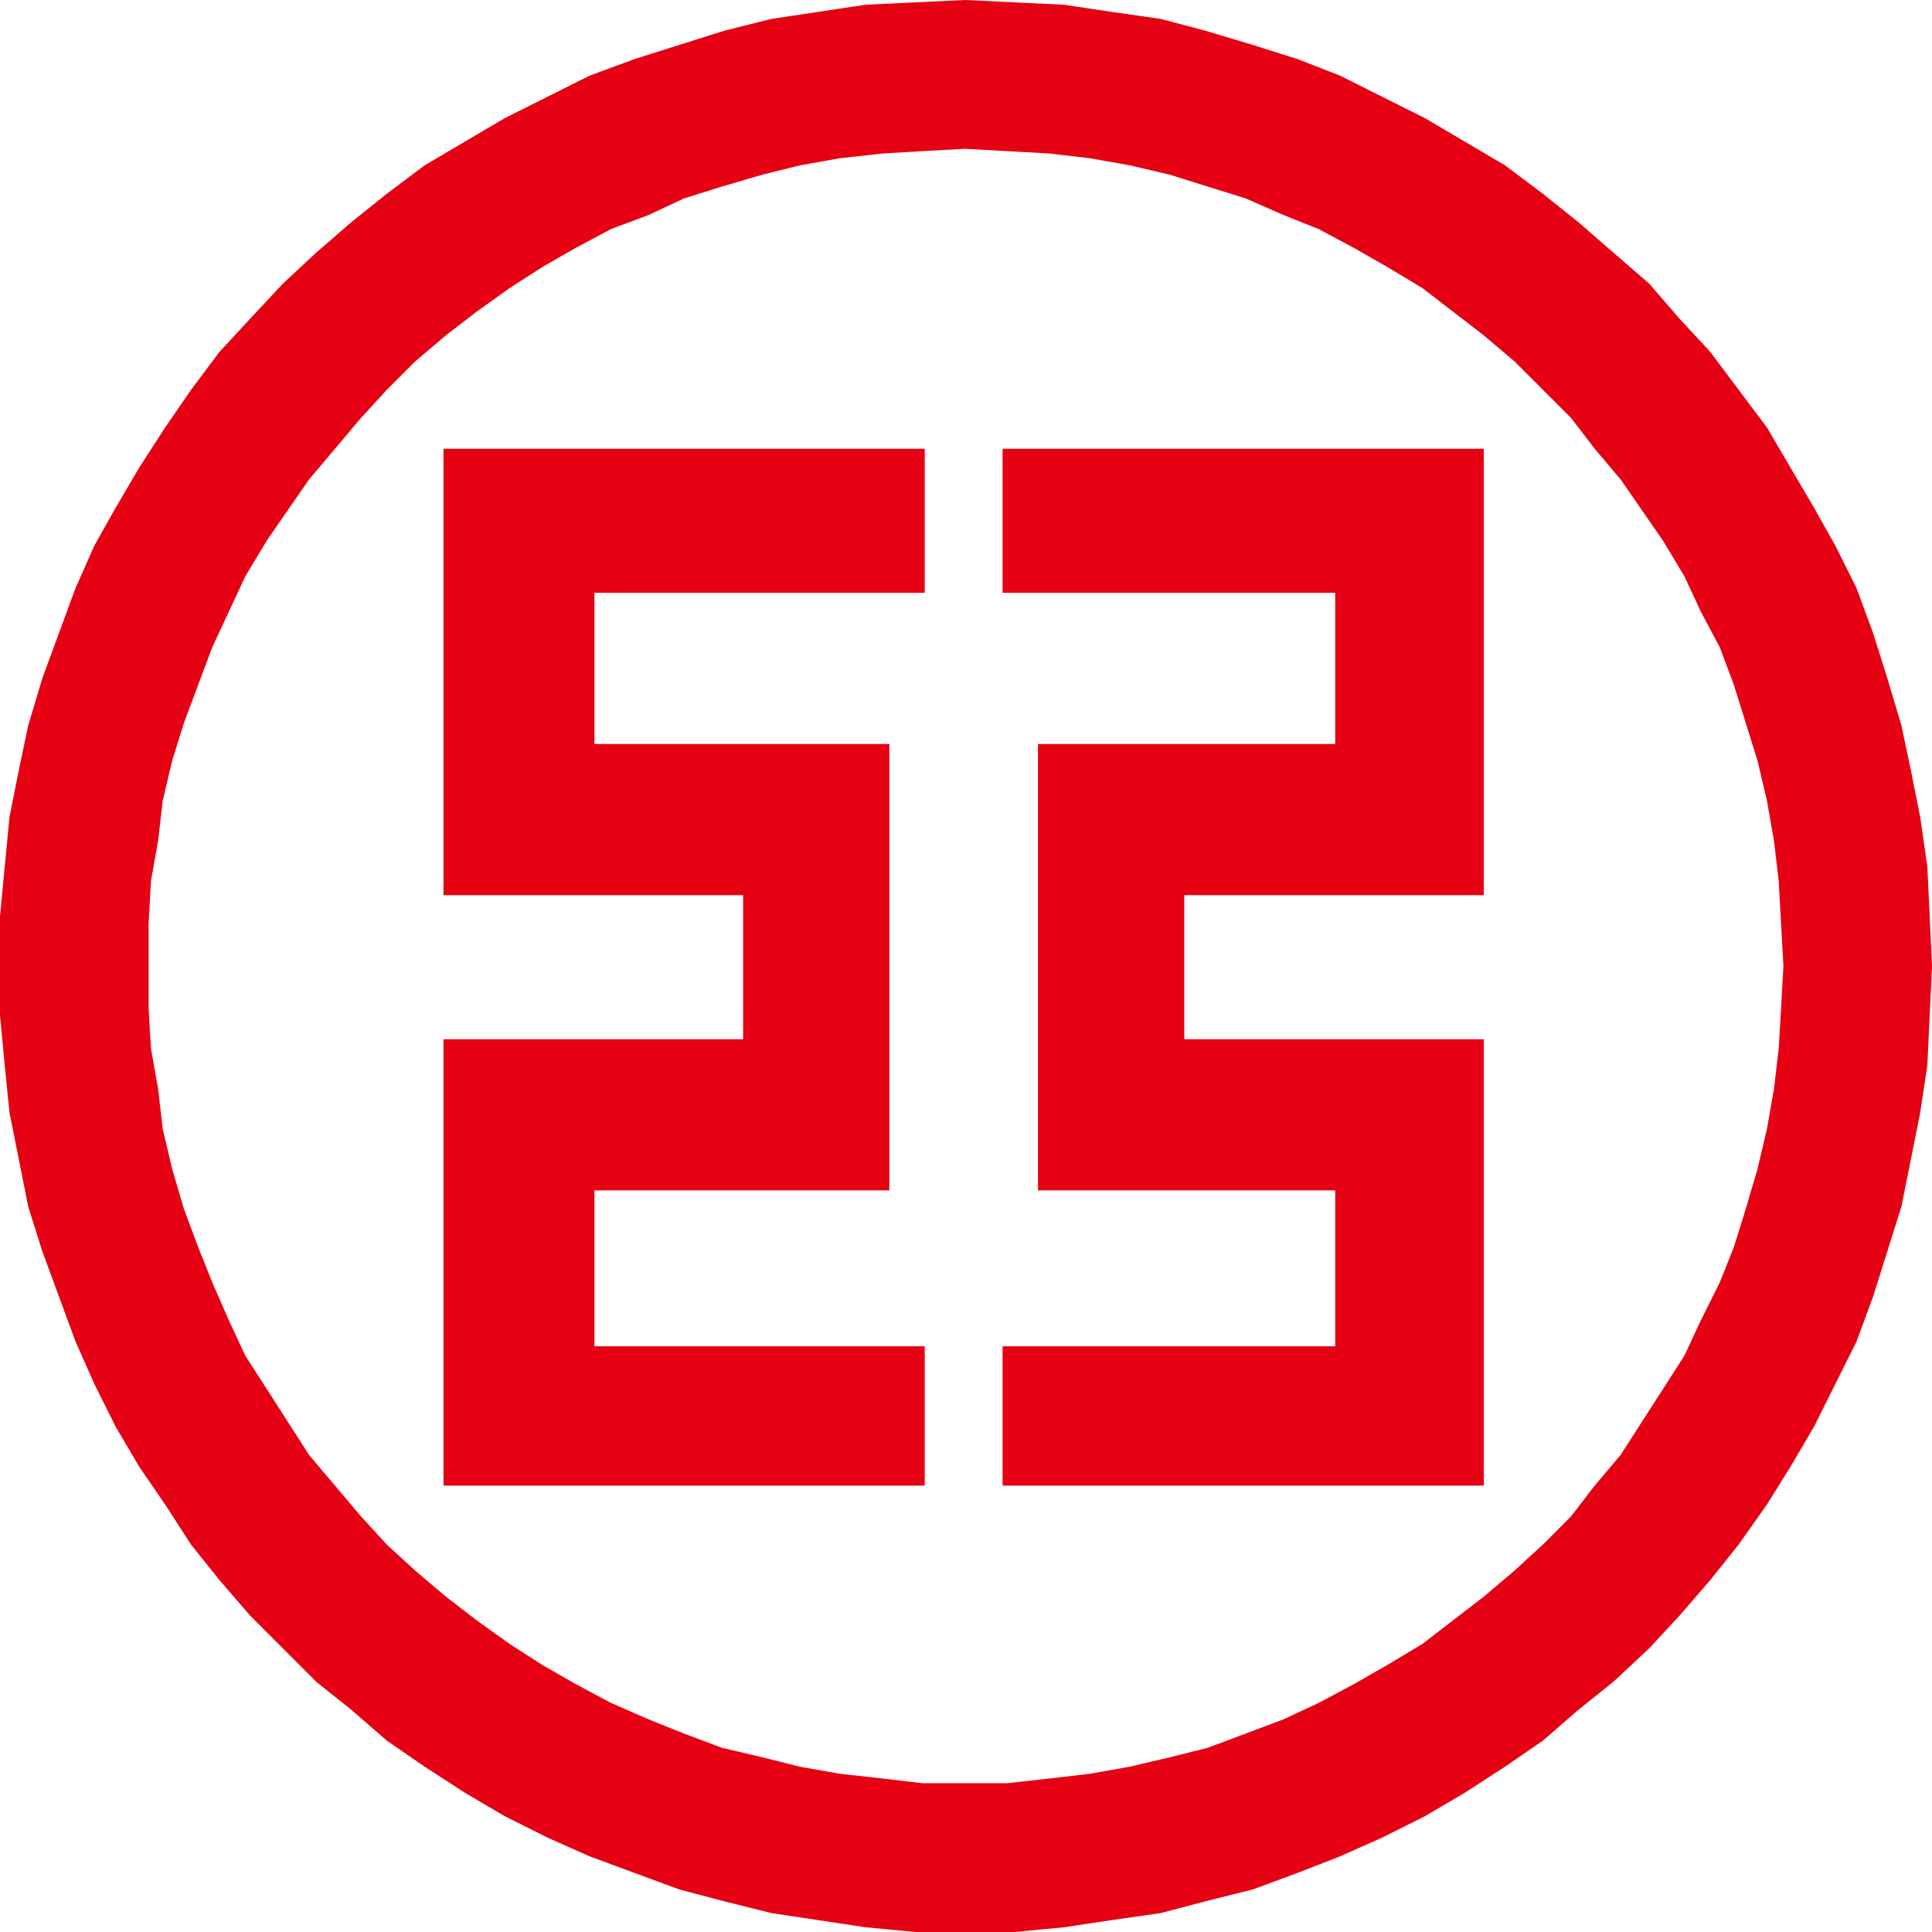
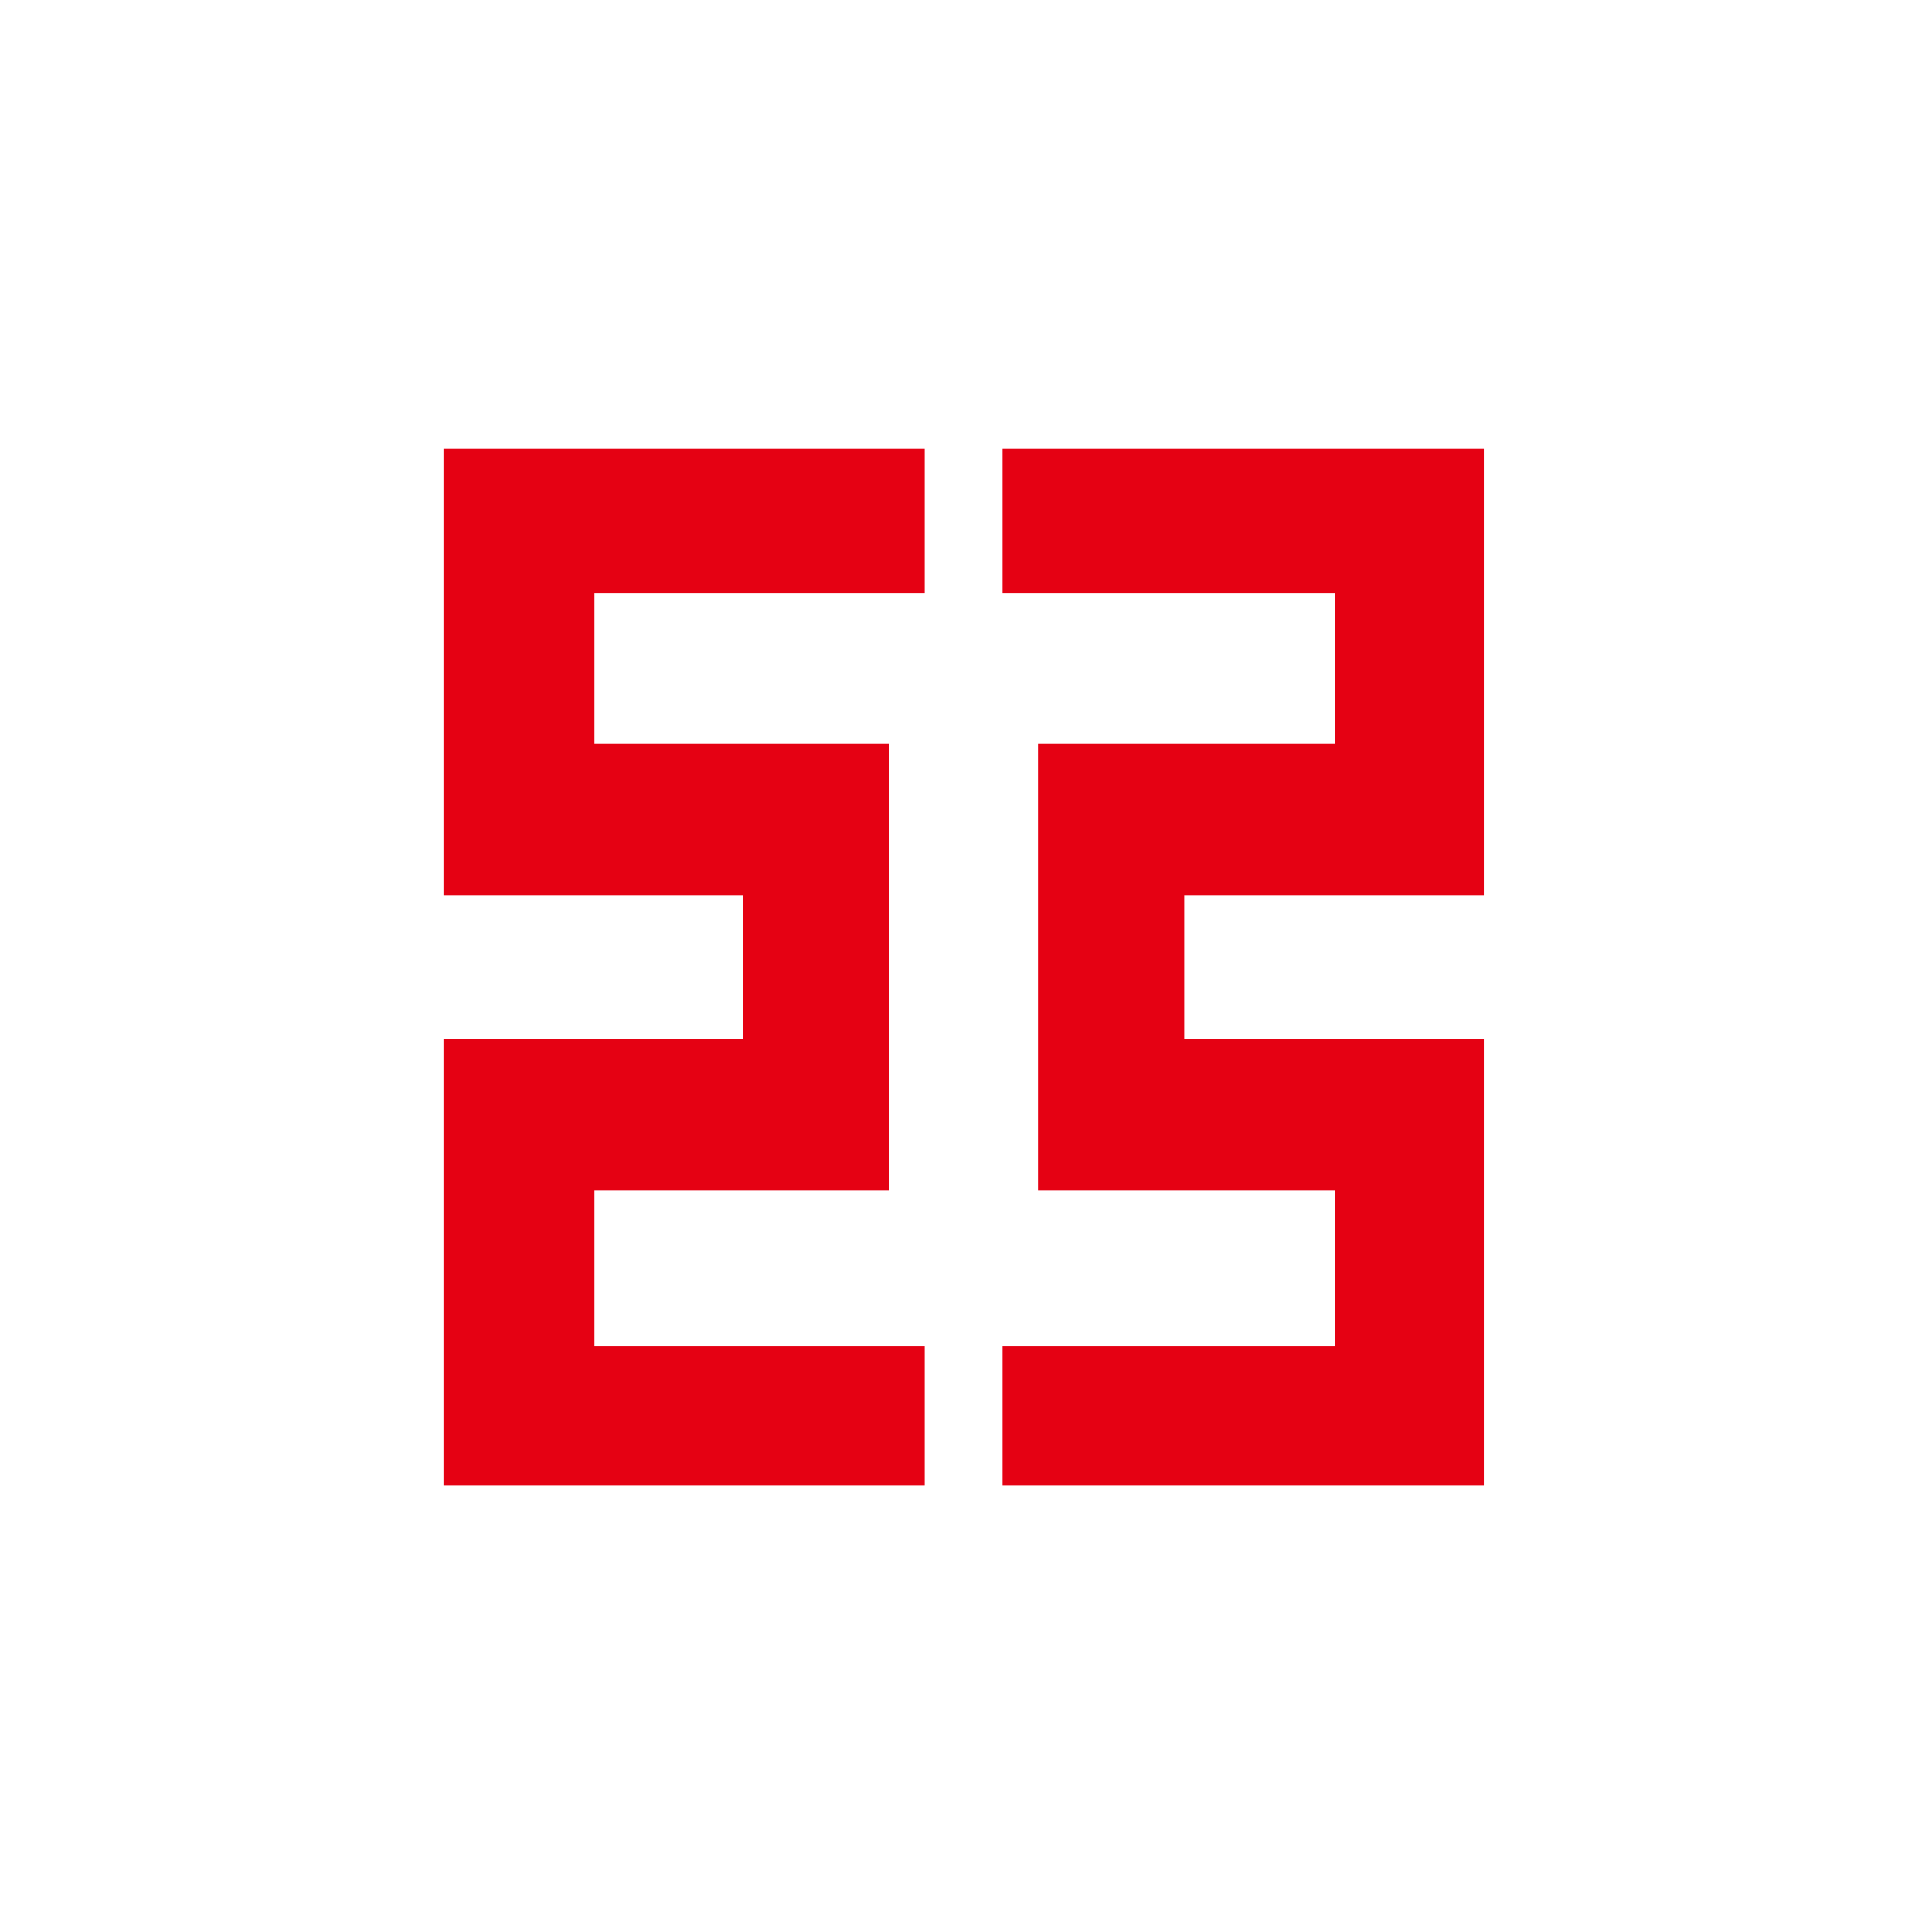
<svg xmlns="http://www.w3.org/2000/svg" width="64px" height="64px" viewBox="0 0 64 64" version="1.1">
  <title>icbc@1x</title>
  <g id="银行卡" stroke="none" stroke-width="1" fill="none" fill-rule="evenodd">
    <g id="icbc" fill="#E50113" fill-rule="nonzero">
      <polygon id="Fill-1" points="14.691 14.866 14.691 29.653 24.617 29.653 24.617 34.426 14.691 34.426 14.691 49.213 30.633 49.213 30.633 44.597 19.692 44.597 19.692 39.433 29.461 39.433 29.461 24.646 19.692 24.646 19.692 19.638 30.633 19.638 30.633 14.866" />
      <polygon id="Fill-2" points="49.153 14.866 49.153 29.653 39.229 29.653 39.229 34.426 49.153 34.426 49.153 49.213 33.212 49.213 33.212 44.597 44.23 44.597 44.23 39.433 34.385 39.433 34.385 24.646 44.23 24.646 44.23 19.638 33.212 19.638 33.212 14.866" />
-       <path d="M31.96,0 L31.96,4.929 L33.368,5.007 L34.775,5.086 L36.103,5.242 L37.432,5.478 L38.76,5.79 L40.009,6.181 L41.261,6.572 L42.511,7.12 L43.683,7.589 L44.855,8.215 L45.949,8.841 L47.122,9.545 L48.138,10.328 L49.153,11.11 L50.169,11.971 L51.107,12.91 L52.045,13.848 L52.826,14.866 L53.686,15.883 L54.389,16.9 L55.094,17.917 L55.797,19.09 L56.343,20.264 L56.968,21.438 L57.437,22.689 L57.827,23.941 L58.218,25.193 L58.532,26.523 L58.765,27.853 L58.922,29.183 L59,30.592 L59.078,32 L59,33.408 L58.922,34.738 L58.765,36.068 L58.532,37.399 L58.218,38.729 L57.827,40.059 L57.437,41.311 L56.968,42.484 L56.343,43.736 L55.797,44.91 L55.094,46.005 L54.389,47.1 L53.686,48.196 L52.826,49.213 L52.045,50.23 L51.107,51.169 L50.169,52.029 L49.153,52.89 L48.138,53.672 L47.122,54.455 L45.949,55.159 L44.855,55.785 L43.683,56.411 L42.511,56.958 L41.261,57.428 L40.009,57.897 L38.76,58.21 L37.432,58.523 L36.103,58.758 L34.775,58.914 L33.368,59.071 L31.96,59.071 L31.96,64 L33.603,64 L35.244,63.844 L36.806,63.609 L38.448,63.374 L39.932,62.983 L41.495,62.592 L42.98,62.044 L44.387,61.496 L45.793,60.87 L47.2,60.166 L48.528,59.384 L49.857,58.523 L51.107,57.663 L52.279,56.645 L53.451,55.707 L54.624,54.611 L55.64,53.516 L56.655,52.342 L57.593,51.169 L58.532,49.839 L59.312,48.587 L60.094,47.257 L60.797,45.848 L61.5,44.44 L62.047,42.954 L62.516,41.467 L62.984,39.98 L63.298,38.416 L63.61,36.851 L63.846,35.286 L63.923,33.643 L64,32 L63.923,30.358 L63.846,28.714 L63.61,27.071 L63.298,25.506 L62.984,24.02 L62.516,22.455 L62.047,20.968 L61.5,19.482 L60.797,18.073 L60.094,16.822 L59.312,15.491 L58.532,14.161 L57.593,12.91 L56.655,11.658 L55.64,10.562 L54.624,9.389 L53.451,8.372 L52.279,7.355 L51.107,6.416 L49.857,5.478 L48.528,4.694 L47.2,3.912 L45.793,3.208 L44.387,2.504 L42.98,1.956 L41.495,1.487 L39.932,1.018 L38.448,0.626 L36.806,0.391 L35.244,0.156 L33.603,0.078 L31.96,0 Z M31.96,0 L30.32,0.078 L28.679,0.156 L27.116,0.391 L25.554,0.626 L23.991,1.018 L22.506,1.487 L21.021,1.956 L19.536,2.504 L18.13,3.208 L16.724,3.912 L15.395,4.694 L14.066,5.478 L12.816,6.416 L11.644,7.355 L10.471,8.372 L9.377,9.389 L8.283,10.562 L7.268,11.658 L6.33,12.91 L5.47,14.161 L4.611,15.491 L3.829,16.822 L3.126,18.073 L2.502,19.482 L1.954,20.968 L1.407,22.455 L0.937,24.02 L0.625,25.506 L0.313,27.071 L0.156,28.714 L0,30.358 L0,32 L0,33.643 L0.156,35.286 L0.313,36.851 L0.625,38.416 L0.937,39.98 L1.407,41.467 L1.954,42.954 L2.502,44.44 L3.126,45.848 L3.829,47.257 L4.611,48.587 L5.47,49.839 L6.33,51.169 L7.268,52.342 L8.283,53.516 L9.377,54.611 L10.471,55.707 L11.644,56.645 L12.816,57.663 L14.066,58.523 L15.395,59.384 L16.724,60.166 L18.13,60.87 L19.536,61.496 L21.021,62.044 L22.506,62.592 L23.991,62.983 L25.554,63.374 L27.116,63.609 L28.679,63.844 L30.32,64 L31.96,64 L31.96,59.071 L30.555,59.071 L29.227,58.914 L27.82,58.758 L26.492,58.523 L25.241,58.21 L23.911,57.897 L22.662,57.428 L21.49,56.958 L20.24,56.411 L19.067,55.785 L17.973,55.159 L16.88,54.455 L15.785,53.672 L14.769,52.89 L13.754,52.029 L12.816,51.169 L11.956,50.23 L11.097,49.213 L10.237,48.196 L9.534,47.1 L8.832,46.005 L8.127,44.91 L7.58,43.736 L7.033,42.484 L6.564,41.311 L6.096,40.059 L5.705,38.729 L5.391,37.399 L5.237,36.068 L5.001,34.738 L4.923,33.408 L4.923,32 L4.923,30.592 L5.001,29.183 L5.237,27.853 L5.391,26.523 L5.705,25.193 L6.096,23.941 L6.564,22.689 L7.033,21.438 L7.58,20.264 L8.127,19.09 L8.832,17.917 L9.534,16.9 L10.237,15.883 L11.097,14.866 L11.956,13.848 L12.816,12.91 L13.754,11.971 L14.769,11.11 L15.785,10.328 L16.88,9.545 L17.973,8.841 L19.067,8.215 L20.24,7.589 L21.49,7.12 L22.662,6.572 L23.911,6.181 L25.241,5.79 L26.492,5.478 L27.82,5.242 L29.227,5.086 L30.555,5.007 L31.96,4.929 L31.96,0 Z" id="Fill-3" />
    </g>
  </g>
</svg>